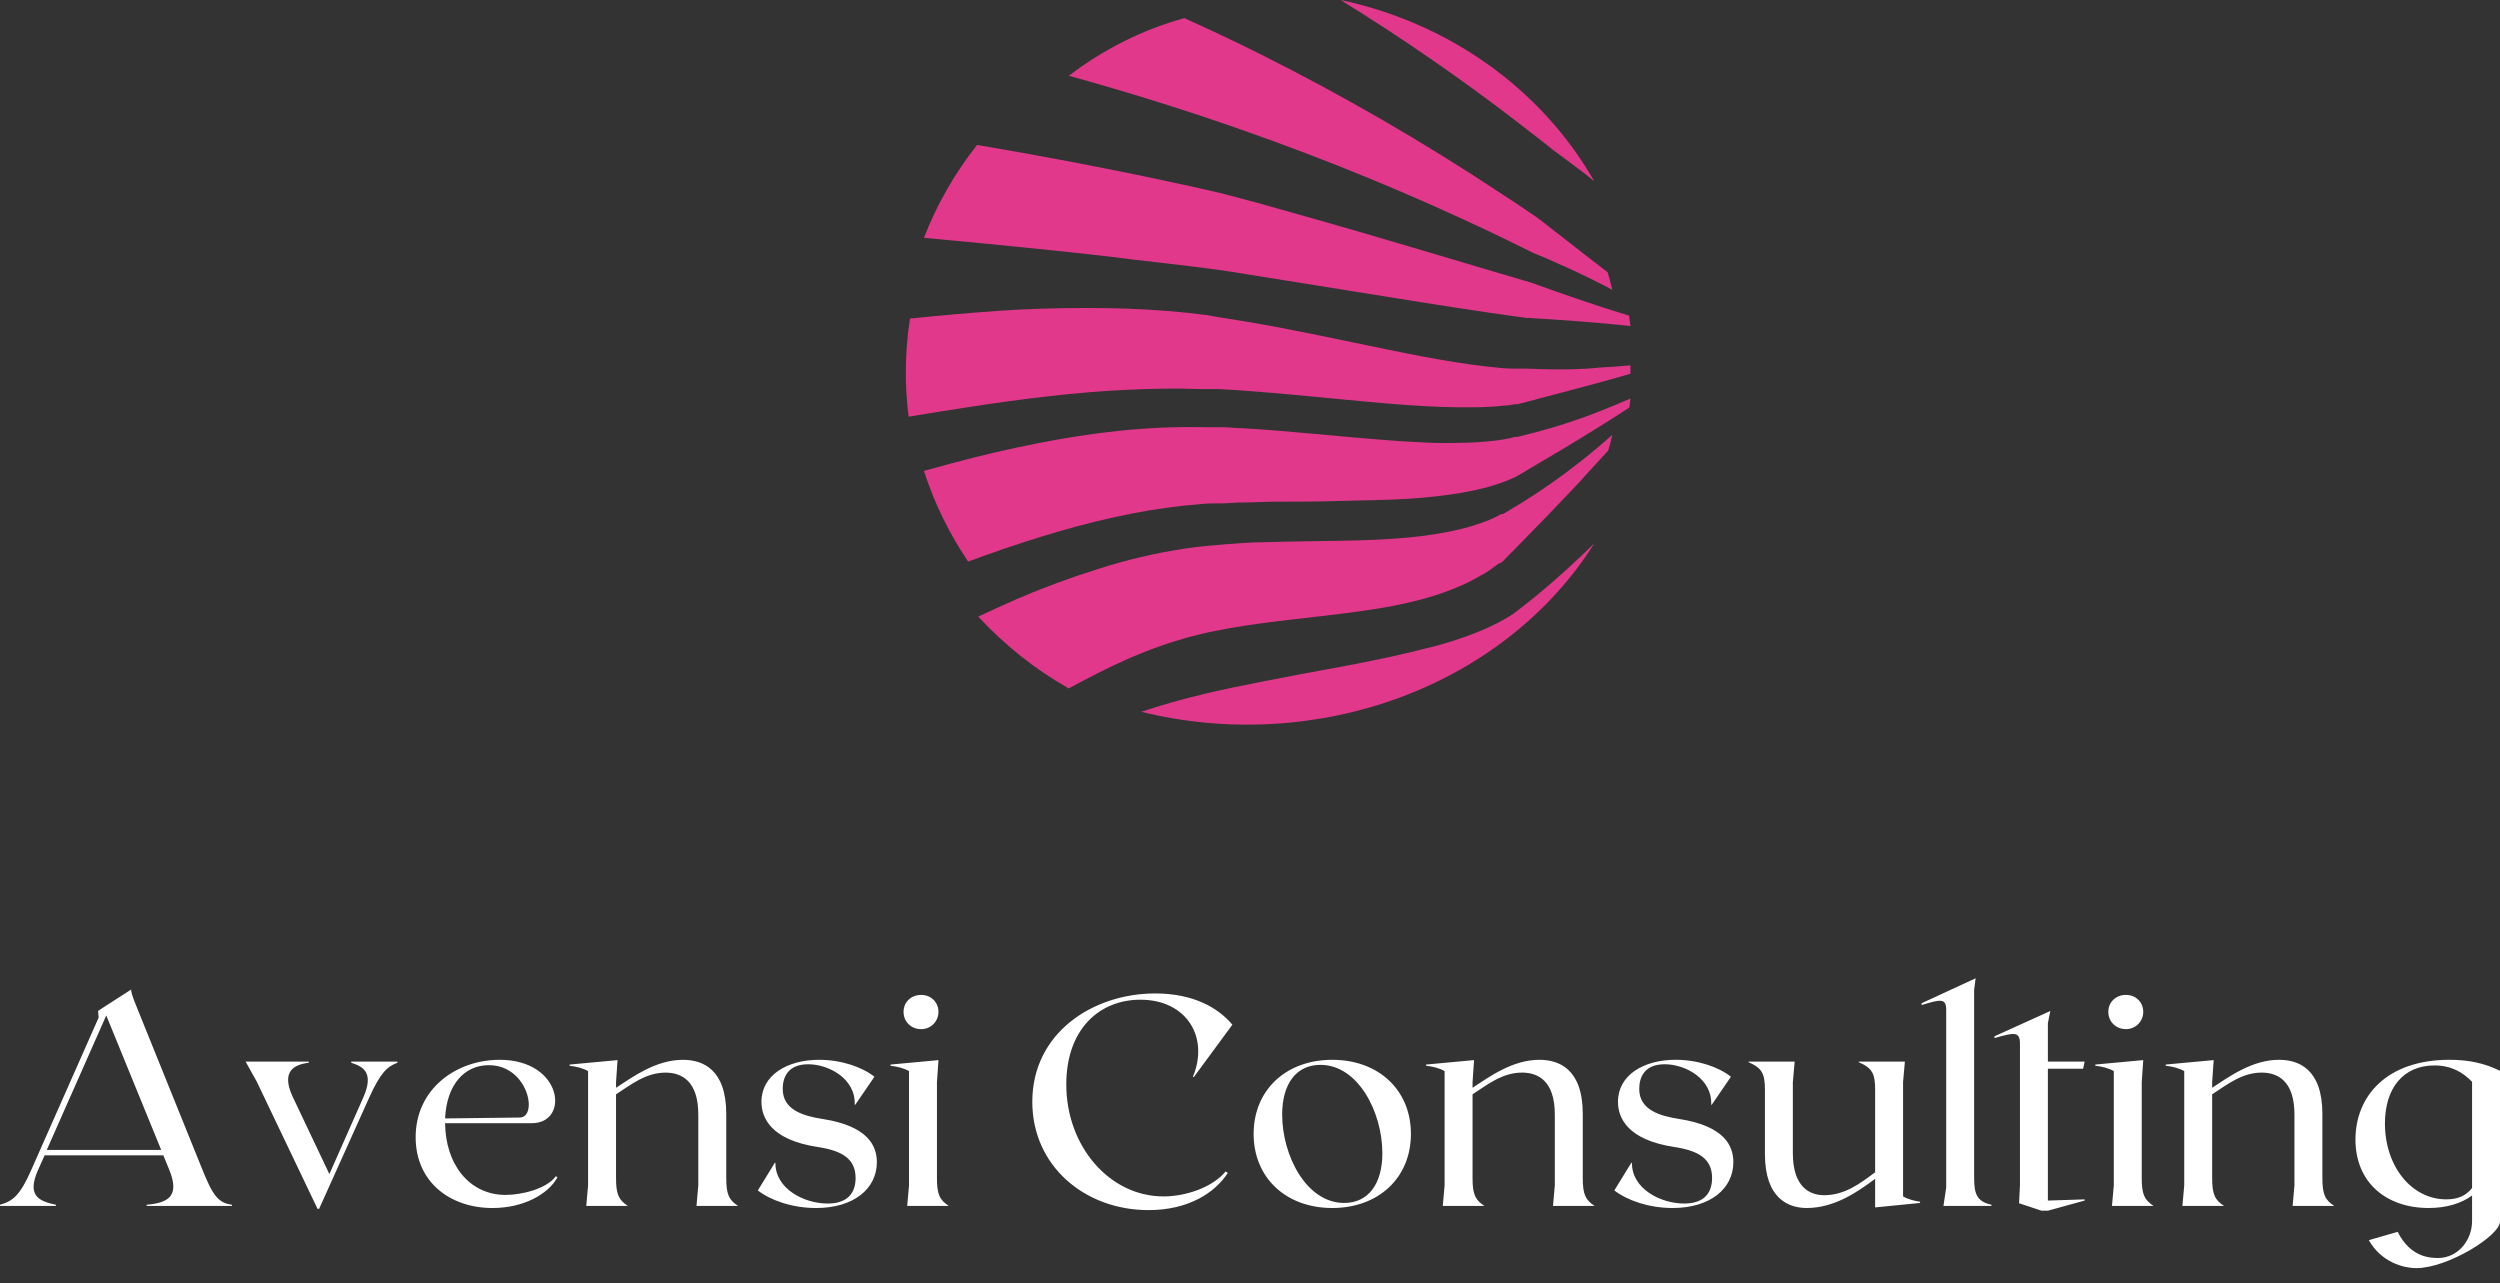
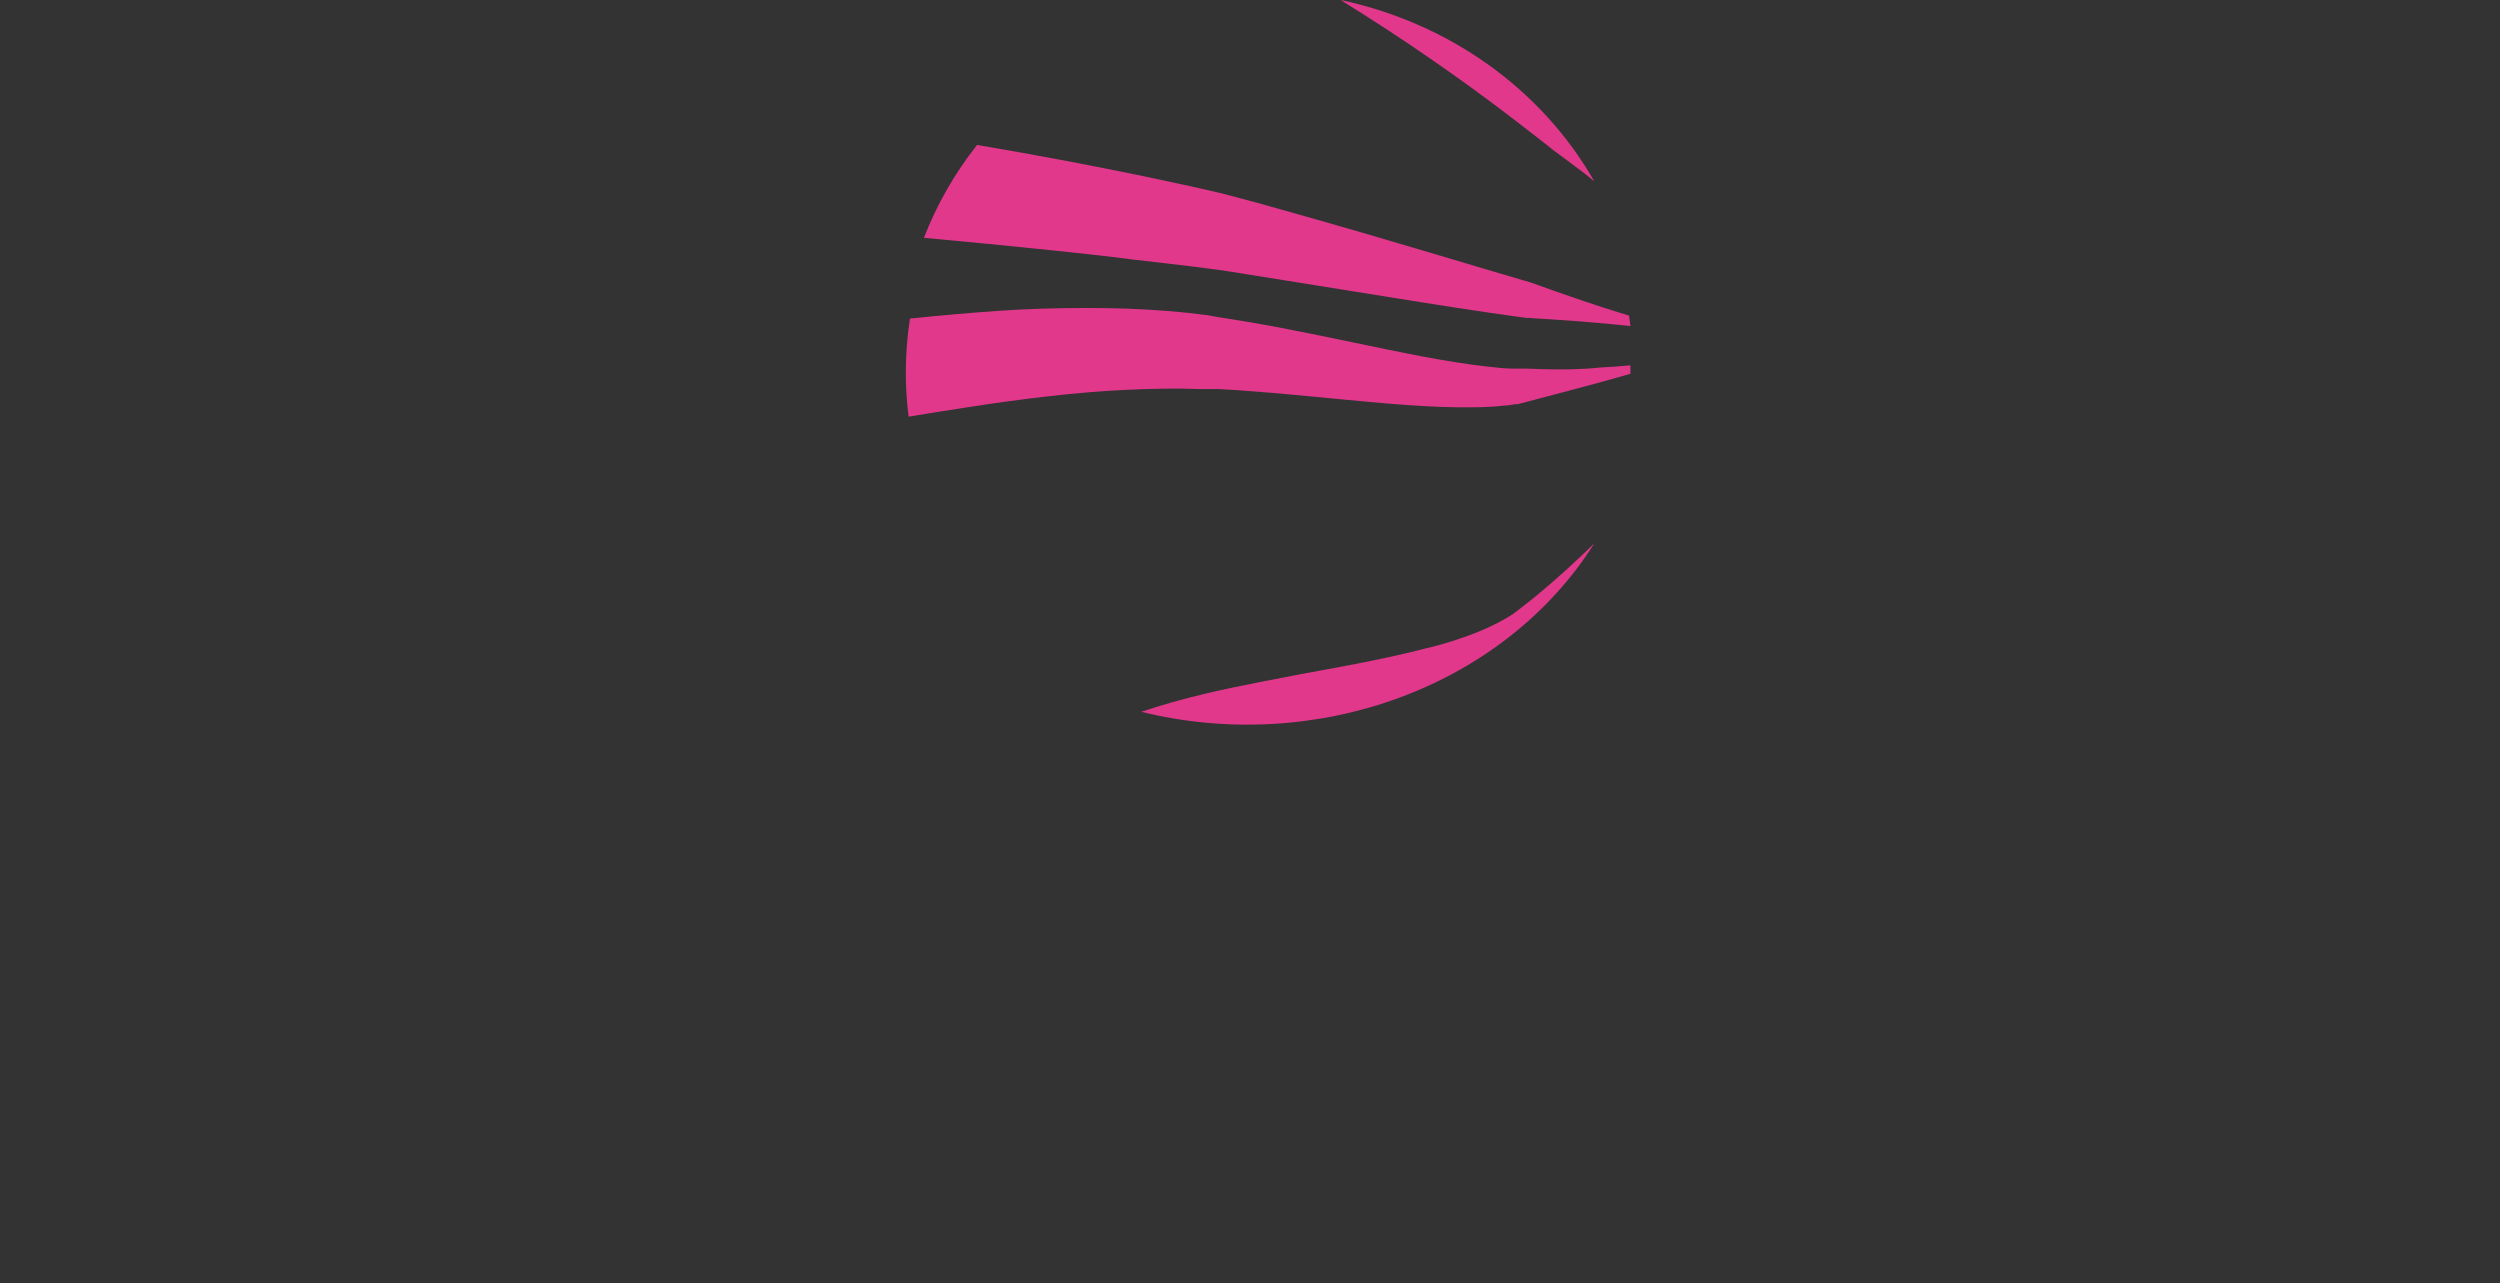
<svg xmlns="http://www.w3.org/2000/svg" width="150" height="77" viewBox="0 0 150 77" fill="none">
  <rect x="0" y="0" width="150" height="77" fill="#333333" stroke="none" />
  <g clip-path="url(#clip0_1380_3122)">
-     <path fill-rule="evenodd" clip-rule="evenodd" d="M94.783 27.727C93.634 28.631 92.441 29.465 91.204 30.228C90.899 30.414 90.593 30.601 90.281 30.781L90.168 30.847H90.066L90.01 30.877C89.93 30.925 89.828 30.98 89.715 31.033C89.47 31.151 89.221 31.254 88.968 31.346C88.696 31.448 88.401 31.532 88.129 31.616C87.543 31.779 86.951 31.909 86.352 32.007C85.74 32.116 85.112 32.193 84.466 32.254C83.181 32.374 81.834 32.423 80.412 32.447C78.991 32.471 77.497 32.483 75.928 32.531C75.146 32.531 74.343 32.597 73.522 32.657L72.282 32.766C71.864 32.807 71.444 32.861 71.009 32.928C69.282 33.193 67.584 33.593 65.913 34.131C64.256 34.645 62.627 35.247 61.028 35.935C60.241 36.278 59.465 36.632 58.696 36.999C60.298 38.725 62.107 40.16 64.119 41.304C65.251 40.703 66.384 40.101 67.516 39.603C68.829 39.013 70.176 38.533 71.558 38.165C71.881 38.081 72.22 37.997 72.561 37.925C72.9 37.853 73.24 37.787 73.579 37.727C74.259 37.601 74.939 37.498 75.612 37.408C76.959 37.222 78.29 37.089 79.575 36.933C80.86 36.778 82.14 36.62 83.385 36.392C84.003 36.272 84.619 36.139 85.231 35.977C85.858 35.815 86.475 35.614 87.082 35.376C87.4 35.256 87.716 35.117 88.045 34.962L88.548 34.697C88.718 34.607 88.899 34.499 89.115 34.379C89.326 34.25 89.53 34.111 89.726 33.957C89.782 33.921 89.839 33.867 89.901 33.824L90.07 33.758L90.121 33.717L90.161 33.681L90.217 33.627L90.325 33.518L91.202 32.628C92.388 31.425 93.561 30.207 94.723 28.973C95.29 28.33 95.906 27.687 96.496 27.031C96.586 26.718 96.665 26.43 96.739 26.087C96.093 26.664 95.441 27.211 94.781 27.729L94.783 27.727Z" fill="#E1388C" />
    <path fill-rule="evenodd" clip-rule="evenodd" d="M92.514 22.149L91.601 22.118H90.818C90.275 22.118 89.732 22.049 89.112 21.98C87.911 21.843 86.645 21.63 85.342 21.387C84.037 21.142 82.695 20.856 81.305 20.57C79.914 20.284 78.485 19.981 77.013 19.7C76.274 19.563 75.53 19.424 74.769 19.297L73.617 19.111L73.041 19.021L72.443 18.91C70.845 18.698 69.226 18.576 67.58 18.518C65.933 18.46 64.27 18.47 62.586 18.518C60.902 18.566 59.19 18.693 57.462 18.842C56.511 18.921 55.554 19.017 54.598 19.113C54.432 20.185 54.349 21.263 54.348 22.348C54.35 23.235 54.405 24.119 54.516 25C55.738 24.798 56.929 24.602 58.108 24.427C59.738 24.173 61.368 23.95 62.96 23.77C64.552 23.589 66.094 23.457 67.611 23.388C69.127 23.318 70.61 23.287 72.039 23.345H73.125L74.212 23.408L76.342 23.572C77.748 23.694 79.129 23.832 80.481 23.959C81.834 24.086 83.16 24.214 84.464 24.304C85.768 24.395 87.04 24.453 88.332 24.437C88.985 24.437 89.631 24.405 90.354 24.326C90.539 24.326 90.723 24.283 90.93 24.246H91.077L91.191 24.215L91.425 24.157L92.348 23.912C93.577 23.594 94.772 23.271 95.94 22.958L97.826 22.427V21.918C97.25 21.976 96.658 22.019 96.066 22.046C94.898 22.173 93.724 22.183 92.512 22.151L92.514 22.149Z" fill="#E1388C" />
    <path fill-rule="evenodd" clip-rule="evenodd" d="M92.162 35.758C91.865 36.004 91.566 36.242 91.257 36.476L91.143 36.567L91.095 36.604L91.054 36.636L91 36.678L90.726 36.875L90.38 37.088L90.004 37.3C89.742 37.438 89.468 37.572 89.188 37.699C88.629 37.95 88.032 38.172 87.4 38.38C86.769 38.588 86.161 38.768 85.512 38.912C84.218 39.252 82.854 39.539 81.423 39.821C79.992 40.103 78.49 40.353 76.948 40.661C76.178 40.81 75.392 40.959 74.606 41.124C74.206 41.203 73.807 41.283 73.414 41.374L72.818 41.501L72.221 41.645C70.963 41.943 69.712 42.294 68.478 42.709C68.796 42.788 69.117 42.86 69.439 42.927C69.76 42.993 70.084 43.054 70.408 43.108C70.733 43.163 71.058 43.212 71.386 43.254C71.713 43.297 72.04 43.334 72.369 43.364C72.697 43.393 73.027 43.419 73.357 43.437C73.686 43.456 74.017 43.468 74.347 43.474C74.677 43.48 75.007 43.48 75.338 43.474C75.669 43.468 75.999 43.456 76.328 43.437C76.658 43.419 76.988 43.394 77.316 43.364C77.645 43.333 77.973 43.296 78.299 43.253C78.627 43.21 78.952 43.161 79.277 43.107C79.602 43.052 79.925 42.992 80.246 42.925C80.568 42.857 80.888 42.785 81.207 42.706C81.525 42.627 81.842 42.543 82.157 42.453C82.472 42.363 82.784 42.266 83.094 42.164C83.404 42.062 83.712 41.955 84.017 41.841C84.323 41.728 84.625 41.609 84.923 41.484C85.223 41.359 85.52 41.23 85.813 41.094C86.106 40.958 86.397 40.817 86.684 40.671C86.971 40.525 87.254 40.373 87.534 40.217C87.814 40.06 88.091 39.898 88.363 39.731C88.635 39.564 88.903 39.392 89.168 39.214C89.432 39.038 89.692 38.855 89.948 38.669C90.205 38.483 90.456 38.291 90.703 38.096C90.95 37.9 91.192 37.699 91.43 37.494C91.668 37.289 91.9 37.08 92.128 36.866C92.356 36.653 92.579 36.435 92.796 36.213C93.014 35.99 93.227 35.766 93.434 35.536C93.641 35.306 93.843 35.072 94.039 34.836C94.236 34.599 94.426 34.358 94.612 34.114C94.797 33.87 94.976 33.622 95.15 33.37C95.324 33.119 95.491 32.865 95.652 32.609C94.485 33.753 93.319 34.805 92.16 35.762L92.162 35.758Z" fill="#E1388C" />
    <path fill-rule="evenodd" clip-rule="evenodd" d="M92.79 8.68L93.233 9.036L93.681 9.365L94.577 10.034C94.939 10.303 95.296 10.573 95.652 10.87C95.264 10.189 94.838 9.531 94.374 8.893C93.91 8.255 93.412 7.644 92.877 7.057C92.343 6.47 91.778 5.91 91.181 5.38C90.584 4.85 89.958 4.351 89.303 3.883C88.649 3.415 87.97 2.983 87.266 2.583C86.562 2.183 85.838 1.821 85.091 1.495C84.347 1.169 83.584 0.881 82.806 0.63C82.028 0.38 81.237 0.171 80.435 0C84.091 2.257 87.612 4.687 90.998 7.29L92.79 8.681V8.68Z" fill="#E1388C" />
-     <path fill-rule="evenodd" clip-rule="evenodd" d="M93.536 14.071L92.707 13.421C92.57 13.318 92.432 13.204 92.29 13.101L91.867 12.81C91.301 12.423 90.731 12.036 90.154 11.67C85.425 8.532 80.541 5.705 75.501 3.19C74.036 2.46 72.554 1.76 71.057 1.087C69.815 1.431 68.611 1.893 67.447 2.475C66.283 3.056 65.177 3.746 64.13 4.546C67.674 5.527 71.109 6.599 74.435 7.766C79.643 9.585 84.751 11.691 89.759 14.08C90.35 14.364 90.937 14.65 91.519 14.94L91.957 15.157L92.39 15.339C92.687 15.459 92.972 15.585 93.262 15.716C94.414 16.217 95.54 16.757 96.639 17.334L96.739 17.391C96.655 17.032 96.559 16.684 96.459 16.337C95.494 15.597 94.52 14.84 93.537 14.069L93.536 14.071Z" fill="#E1388C" />
    <path fill-rule="evenodd" clip-rule="evenodd" d="M96.741 18.626C95.595 18.266 94.422 17.868 93.227 17.443L92.324 17.121L91.872 16.958L91.426 16.827L89.569 16.281C87.058 15.534 84.431 14.749 81.705 13.952C80.339 13.559 78.952 13.156 77.53 12.758L75.393 12.158L74.292 11.864L73.741 11.716L73.19 11.575C72.436 11.4 71.692 11.231 70.938 11.068L68.664 10.583C67.141 10.267 65.589 9.96 64.01 9.661C62.242 9.328 60.446 9.002 58.624 8.696C57.281 10.397 56.218 12.254 55.435 14.269C58.068 14.509 60.637 14.761 63.145 15.022C64.797 15.191 66.372 15.366 67.947 15.568L70.282 15.84C71.048 15.927 71.813 16.02 72.551 16.119L73.102 16.19L73.653 16.272L74.754 16.447L76.958 16.801L81.143 17.472C83.936 17.924 86.612 18.356 89.184 18.737L91.101 19.009L91.585 19.074C91.74 19.074 91.9 19.074 92.054 19.101L92.985 19.156C94.218 19.232 95.423 19.327 96.598 19.44L97.826 19.565L97.744 18.938C97.424 18.84 97.077 18.736 96.741 18.627V18.626Z" fill="#E1388C" />
-     <path fill-rule="evenodd" clip-rule="evenodd" d="M95.697 24.789C94.541 25.232 93.364 25.612 92.167 25.93L91.253 26.162L91.024 26.215H90.899L90.583 26.296C90.344 26.345 90.083 26.388 89.805 26.425C89.527 26.462 89.261 26.489 88.957 26.511C88.37 26.559 87.766 26.575 87.151 26.581C86.535 26.587 85.894 26.581 85.258 26.538C83.963 26.479 82.62 26.371 81.228 26.247C79.835 26.123 78.383 25.979 76.876 25.86C76.12 25.796 75.359 25.741 74.581 25.694C74.195 25.694 73.803 25.645 73.406 25.63H72.198C70.524 25.599 68.855 25.672 67.189 25.844C65.508 26.017 63.828 26.286 62.142 26.619C60.455 26.953 58.742 27.356 57.11 27.797L55.435 28.255C56.062 30.192 56.946 32.005 58.089 33.696L59.046 33.345C60.542 32.807 62.027 32.323 63.501 31.892C64.975 31.462 66.449 31.101 67.895 30.816C69.299 30.539 70.716 30.346 72.143 30.235L72.66 30.203H73.204C73.558 30.203 73.912 30.171 74.265 30.154C74.967 30.154 75.663 30.111 76.353 30.101C77.734 30.101 79.072 30.101 80.405 30.057C81.738 30.014 83.011 30.014 84.278 29.939C84.914 29.901 85.54 29.853 86.159 29.782C86.78 29.712 87.411 29.621 88.047 29.502C88.368 29.438 88.688 29.368 89.021 29.288C89.353 29.207 89.689 29.099 90.065 28.97C90.25 28.906 90.446 28.831 90.659 28.739L90.74 28.702L90.827 28.664L90.908 28.627L90.968 28.595L91.197 28.466L92.099 27.928C93.302 27.228 94.481 26.523 95.634 25.802C96.359 25.358 97.069 24.907 97.761 24.451L97.826 23.913C97.103 24.22 96.406 24.515 95.694 24.79L95.697 24.789Z" fill="#E1388C" />
-     <path d="M12.114 70.105C12.77 71.748 13.098 72.177 13.918 72.284V72.355H8.799V72.284C10.074 72.177 10.802 71.783 10.165 70.212L9.8 69.32H2.677L2.277 70.212C1.602 71.748 2.332 72.07 3.352 72.284V72.355H0V72.284C0.766 72.07 1.202 71.731 1.876 70.195L5.92 61.052L5.884 60.658L6.176 60.462L7.87 59.372C7.87 59.516 7.888 59.658 8.27 60.587L12.114 70.104V70.105ZM2.805 68.998H9.673L6.376 60.927L2.805 68.998ZM21.077 63.695H23.846V63.766C23.262 63.98 22.844 64.32 22.152 65.856L19.145 72.534H19.054L15.411 64.909L14.736 63.695H18.525V63.766C17.614 63.873 16.849 64.302 17.577 65.838L19.763 70.445L21.803 65.838C22.478 64.302 21.73 63.98 21.075 63.766V63.695H21.077ZM33.355 70.57L33.446 70.642C32.9 71.642 31.424 72.481 29.547 72.481C27.015 72.481 24.939 70.927 24.939 68.231C24.939 65.356 27.344 63.588 29.985 63.588C33.773 63.588 34.193 67.391 31.916 67.391H26.706C26.724 69.838 28.145 71.695 30.332 71.695C31.298 71.695 32.791 71.338 33.356 70.57H33.355ZM29.329 63.91C27.854 63.91 26.797 65.089 26.706 67.106L31.188 67.052C32.298 67.034 31.698 63.91 29.329 63.91ZM41.789 72.356L41.898 71.124V66.875C41.898 64.838 40.879 64.357 39.931 64.357C38.765 64.357 37.891 65.053 36.962 65.66V70.696C36.962 71.66 37.126 71.999 37.672 72.356H35.176L35.285 71.124V64.268C35.03 64.107 34.557 63.982 34.175 63.946V63.874L37.053 63.607L36.962 64.928V65.267C37.946 64.625 39.349 63.589 40.97 63.589C42.154 63.589 43.575 64.142 43.575 66.839V70.697C43.575 71.661 43.739 72 44.285 72.357H41.789V72.356ZM48.967 72.481C47.528 72.481 46.234 72.017 45.469 71.427L46.489 69.767H46.525C46.507 71.32 48.237 72.213 49.658 72.213C50.915 72.213 51.335 71.517 51.335 70.677C51.335 69.498 50.478 69.034 49.058 68.819C46.253 68.391 45.687 67.07 45.687 66.106C45.687 64.517 47.218 63.588 49.149 63.588C50.497 63.588 51.754 64.034 52.465 64.606L51.317 66.284H51.281C51.354 64.731 49.732 63.856 48.493 63.856C47.255 63.856 46.963 64.659 46.963 65.338C46.963 66.606 48.22 66.963 49.368 67.141C52.119 67.57 52.611 68.784 52.611 69.731C52.611 71.32 51.227 72.481 48.967 72.481ZM55.27 61.749C54.668 61.749 54.213 61.303 54.213 60.713C54.213 60.124 54.668 59.695 55.27 59.695C55.871 59.695 56.308 60.141 56.308 60.713C56.308 61.285 55.853 61.749 55.27 61.749ZM54.432 72.356L54.541 71.124V64.268C54.286 64.107 53.812 63.982 53.43 63.946V63.874L56.308 63.607L56.217 64.928V70.696C56.217 71.66 56.381 71.999 56.928 72.356H54.432ZM73.669 70.374C72.886 71.588 71.283 72.606 68.915 72.606C65.071 72.606 61.938 69.945 61.938 66.107C61.938 61.981 65.563 59.607 69.315 59.607C71.629 59.607 73.104 60.482 73.943 61.482L71.629 64.625L71.574 64.607C72.558 62.25 71.21 59.982 68.422 59.982C65.982 59.982 63.977 61.731 63.977 65.071C63.977 68.785 66.582 71.785 69.806 71.785C71.172 71.785 72.758 71.232 73.541 70.286L73.668 70.375L73.669 70.374ZM79.936 63.588C82.705 63.588 84.655 65.392 84.655 68.034C84.655 70.676 82.705 72.48 79.936 72.48C77.167 72.48 75.218 70.676 75.218 68.034C75.218 65.392 77.167 63.588 79.936 63.588ZM80.647 72.177C82.086 72.177 82.942 71.052 82.942 69.194C82.942 66.729 81.485 63.891 79.226 63.891C77.787 63.891 76.93 65.016 76.93 66.874C76.93 69.338 78.387 72.177 80.647 72.177ZM93.18 72.355L93.289 71.123V66.874C93.289 64.837 92.269 64.356 91.322 64.356C90.156 64.356 89.281 65.052 88.353 65.659V70.695C88.353 71.659 88.517 71.998 89.063 72.355H86.567L86.676 71.123V64.267C86.421 64.106 85.948 63.981 85.565 63.945V63.873L88.444 63.606L88.353 64.927V65.266C89.336 64.624 90.739 63.588 92.361 63.588C93.544 63.588 94.966 64.141 94.966 66.838V70.696C94.966 71.66 95.13 71.999 95.676 72.356H93.18V72.355ZM100.358 72.48C98.918 72.48 97.624 72.016 96.86 71.426L97.88 69.766H97.916C97.898 71.32 99.628 72.212 101.049 72.212C102.306 72.212 102.725 71.516 102.725 70.676C102.725 69.497 101.869 69.033 100.449 68.818C97.644 68.39 97.078 67.069 97.078 66.105C97.078 64.516 98.608 63.587 100.54 63.587C101.888 63.587 103.145 64.033 103.855 64.605L102.707 66.283H102.671C102.744 64.73 101.123 63.855 99.884 63.855C98.645 63.855 98.354 64.658 98.354 65.337C98.354 66.605 99.611 66.962 100.759 67.14C103.51 67.569 104.001 68.783 104.001 69.73C104.001 71.319 102.617 72.48 100.358 72.48ZM114.184 71.783C114.439 71.944 114.912 72.069 115.204 72.105V72.177L112.508 72.445V70.73C111.542 71.444 110.121 72.48 108.409 72.48C107.316 72.48 105.895 71.927 105.895 69.229V65.391C105.895 64.427 105.731 64.087 104.911 63.73V63.695H107.68L107.571 64.927V69.194C107.571 71.23 108.591 71.712 109.447 71.712C110.686 71.712 111.597 71.015 112.508 70.337V65.391C112.508 64.427 112.344 64.087 111.524 63.73V63.695H114.293L114.184 64.927V71.783ZM118.447 70.623C118.447 71.587 118.574 72.088 119.486 72.284V72.355H116.608L116.772 71.248V60.588C116.772 59.874 116.426 59.963 115.297 60.302V60.195L118.539 58.696L118.448 59.392V70.624L118.447 70.623ZM122.491 72.641L121.143 72.194L121.198 71.123V62.624C121.198 61.873 120.852 61.945 119.668 62.285V62.178L123.02 60.659L122.873 61.391V63.695H125.078L124.987 64.123H122.873V72.034L125.078 71.963V72.034L122.873 72.642H122.491V72.641ZM127.556 61.748C126.955 61.748 126.499 61.302 126.499 60.712C126.499 60.123 126.955 59.694 127.556 59.694C128.158 59.694 128.595 60.14 128.595 60.712C128.595 61.284 128.14 61.748 127.556 61.748ZM126.718 72.355L126.828 71.123V64.267C126.572 64.106 126.099 63.981 125.717 63.945V63.873L128.595 63.606L128.504 64.927V70.695C128.504 71.659 128.668 71.998 129.214 72.355H126.718ZM137.558 72.355L137.667 71.123V66.874C137.667 64.837 136.647 64.356 135.699 64.356C134.533 64.356 133.659 65.052 132.73 65.659V70.695C132.73 71.659 132.894 71.998 133.441 72.355H130.945L131.054 71.123V64.267C130.798 64.106 130.325 63.981 129.943 63.945V63.873L132.821 63.606L132.73 64.927V65.266C133.714 64.624 135.117 63.588 136.738 63.588C137.922 63.588 139.343 64.141 139.343 66.838V70.696C139.343 71.66 139.507 71.999 140.054 72.356H137.558V72.355ZM146.976 63.587C148.142 63.587 149.089 63.801 150 64.248V73.284C150 74.159 146.831 76.087 144.99 76.087C144.189 76.087 142.877 75.73 142.13 74.409L143.86 73.909C144.607 75.408 145.755 75.48 146.283 75.48C147.467 75.48 148.324 74.427 148.324 73.265V71.729C147.704 72.193 146.812 72.48 145.719 72.48C143.187 72.48 141.328 70.962 141.328 68.372C141.328 65.783 143.187 63.587 146.976 63.587ZM146.776 71.962C147.522 71.962 147.977 71.712 148.324 71.283V64.908C147.777 64.336 147.067 63.926 146.065 63.926C144.189 63.926 143.096 65.301 143.096 67.408C143.096 69.962 144.681 71.962 146.776 71.962Z" fill="white" />
  </g>
  <defs>
    <clipPath id="clip0_1380_3122">
      <rect width="150" height="76.087" fill="white" />
    </clipPath>
  </defs>
</svg>